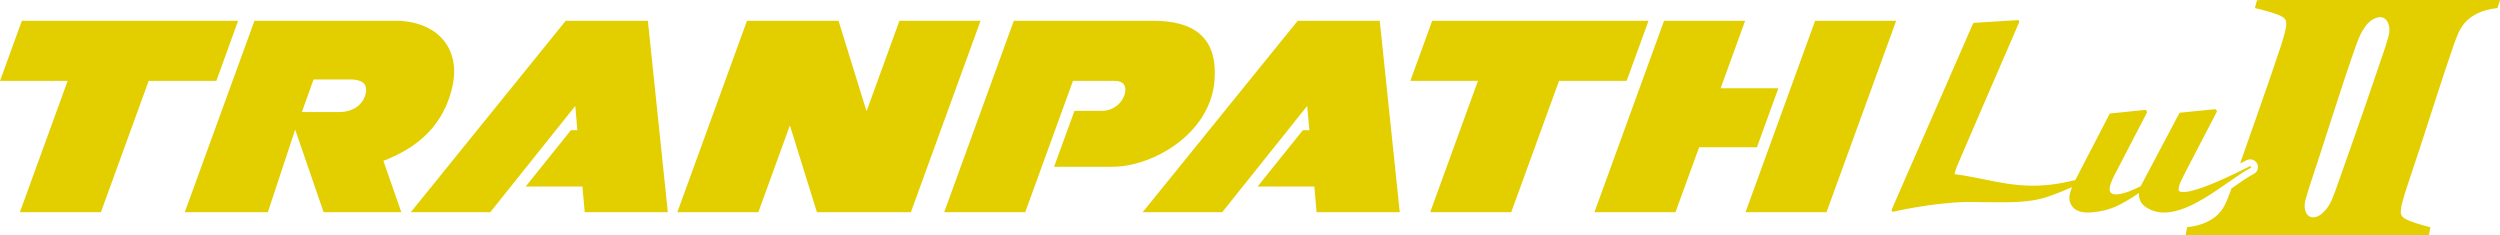
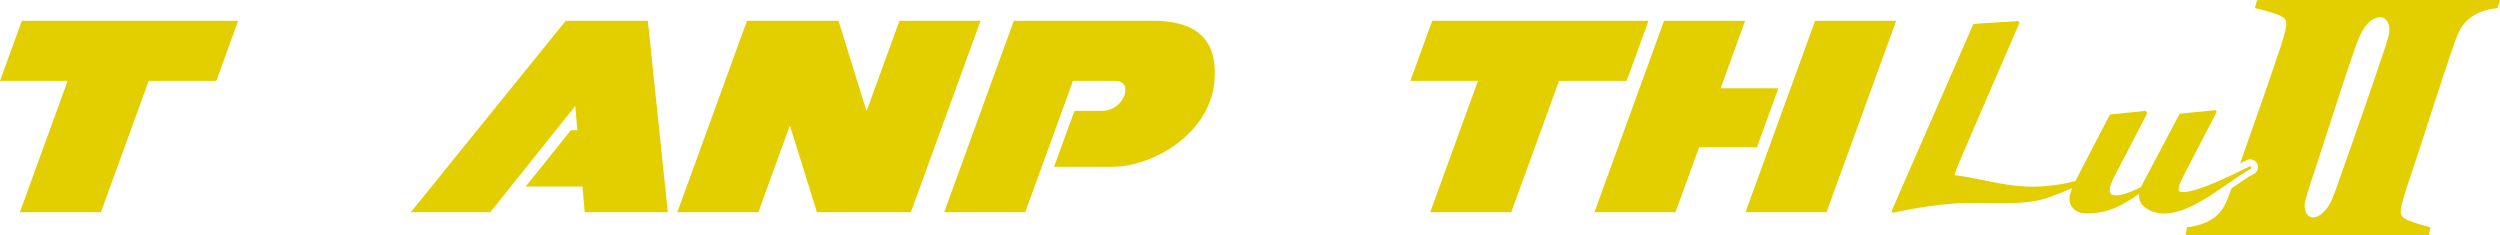
<svg xmlns="http://www.w3.org/2000/svg" version="1.1" viewBox="0 0 1063.352 100" preserveAspectRatio="xMinYMid meet">
  <defs>
    <style>
      .st0 {
        fill: #e3ce00;
      }
    </style>
  </defs>
  <g>
-     <path class="st0" d="M192.442,36.738c3.64-16.518-6.788-27.904-24.437-27.904h-59.767l-29.644,81.422h35.33l11.63-35.133,12.094,35.133h33.05l-7.623-21.833c10.147-4.006,24.878-11.663,29.368-31.685ZM144.29,47.654h-15.899l4.992-13.863h15.495c4.546,0,7.051,1.487,6.826,4.668-.244,4.307-3.823,9.195-11.414,9.195Z" />
    <polygon class="st0" points="240.631 8.834 174.723 90.256 208.534 90.256 244.685 45.055 245.576 55.39 242.813 55.39 223.592 79.335 247.744 79.335 248.7 90.256 284.054 90.256 275.563 8.834 240.631 8.834" />
-     <polygon class="st0" points="551.97 8.834 486.024 90.256 519.853 90.256 556 45.055 556.934 55.39 554.138 55.39 534.918 79.335 559.045 79.335 559.997 90.256 595.37 90.256 586.86 8.834 551.97 8.834" />
    <polygon class="st0" points="368.578 47.312 356.657 8.834 317.724 8.834 288.103 90.256 322.556 90.256 335.978 53.326 347.471 90.256 387.432 90.256 417.067 8.834 382.577 8.834 368.578 47.312" />
    <polygon class="st0" points="0 34.406 28.771 34.406 8.458 90.256 42.921 90.256 63.239 34.406 92.02 34.406 101.286 8.834 9.307 8.834 0 34.406" />
    <polygon class="st0" points="599.883 34.406 628.636 34.406 608.327 90.256 642.785 90.256 663.117 34.406 691.875 34.406 701.177 8.834 609.172 8.834 599.883 34.406" />
    <polygon class="st0" points="742.273 8.834 707.797 8.834 678.181 90.256 712.643 90.256 722.711 62.648 747.293 62.648 756.413 37.544 731.859 37.544 742.273 8.834" />
    <polygon class="st0" points="772.04 8.834 742.447 90.256 776.886 90.256 806.521 8.834 772.04 8.834" />
    <path class="st0" d="M516.56,34.406c1.614-19.525-9.936-25.572-26.267-25.572h-59.073l-29.616,81.422h34.462l20.309-55.85h17.897c3.392,0,4.926,1.984,4.26,5.081-.741,3.687-4.471,7.68-9.988,7.68h-11.531l-8.679,23.775h24.723c17.269,0,41.654-13.999,43.503-36.536Z" />
  </g>
  <g>
    <path class="st0" d="M1063.188.075l.094-.075h-102.529l.089.089c-.277-.01-.563-.014-.854-.023l-.891,3.349c2.937.69,5.269,1.333,7.07,1.9,1.764.544,3.115,1.056,4.011,1.497.924.487,1.506.943,1.806,1.459.314.507.455,1.06.455,1.674,0,1.107-.225,2.576-.755,4.4-.483,1.835-1.018,3.561-1.506,5.161-1.524,4.461-3.176,9.303-4.93,14.519-1.773,5.203-3.622,10.527-5.555,15.946-1.914,5.418-3.842,10.799-5.681,16.161-.405,1.151-.799,2.279-1.19,3.398.9-.449,1.824-.914,2.781-1.404.38-.211.788-.314,1.224-.342h.076c.474-.028.976.046,1.412.225.723.282,1.281.789,1.656,1.469.009.037.047.075.07.098.389.779.479,1.685.168,2.5-.027.075-.027.099-.027.16v.01c-.038.014-.038.028-.042.075-.305.718-.816,1.318-1.567,1.675-2.353,1.178-5.661,3.512-9.452,6.15-.117.333-.237.68-.353,1.009-.62,1.74-1.3,3.443-2.064,5.179-.76,1.712-1.792,3.274-3.125,4.635-1.285,1.379-3.016,2.552-5.146,3.565-2.121,1.009-4.846,1.722-8.195,2.125l-.61,3.34c.221-.005.432-.005.657-.028l-.047.028h102.89l.601-3.34c-2.73-.704-4.954-1.337-6.625-1.905-1.642-.544-2.922-1.06-3.781-1.529-.867-.446-1.431-.911-1.754-1.426-.291-.502-.431-1.056-.431-1.685,0-1.093.22-2.552.755-4.391.502-1.811.99-3.532,1.525-5.16,4.334-12.977,8.191-24.663,11.531-35.161,3.331-10.466,6.287-19.295,8.792-26.506.619-1.717,1.285-3.443,2.031-5.165.802-1.708,1.834-3.256,3.148-4.625,1.318-1.37,3.026-2.562,5.161-3.565,2.12-1.013,4.86-1.722,8.191-2.125l1.083-3.349c-.07,0-.099.009-.164.009ZM1015.97,15.247c-.493,1.773-.967,3.453-1.487,5.02-1.473,4.377-3.096,9.063-4.818,14.14-5.208,15.368-10.649,30.667-16.068,45.998-.586,1.675-1.243,3.345-1.984,5.02-.741,1.68-1.76,3.181-3.045,4.518-2.468,2.581-4.813,3.002-6.366,2.06-1.694-1.079-2.473-3.791-1.543-7.168.539-1.759.999-3.448,1.501-5.034,6.708-20.013,12.835-40.19,19.821-60.119,1.445-4.105,3.842-10.086,8.205-11.888,5.151-2.163,6.934,3.279,5.785,7.454Z" />
-     <path class="st0" d="M957.445,70.881c-.112-.192-.333-.258-.544-.173v.019c-17.836,9.04-25.169,10.968-28.185,10.968-.741,0-1.679-.132-2.05-.648-.07-.535-.024-1.196.207-1.956.136-.619.535-1.576,1.173-2.88.671-1.365,1.177-2.412,1.581-3.172l13.263-25.497c.075-.122.07-.291-.047-.417l-.366-.544c-.098-.098-.211-.127-.375-.127l-14.815,1.478c-.126.019-.248.094-.324.202,0,0-12.798,24.142-16.41,30.996,0,0-.042,0-.042.033-1.778.98-7.159,3.538-10.49,3.538-1.102,0-1.872-.268-2.313-.807-.492-.648-.53-1.708-.122-3.176.071-.329.3-1.014.863-2.351.553-1.168,1.037-2.21,1.571-3.143l13.169-25.361c.075-.136.075-.3-.01-.417l-.399-.549c-.085-.117-.192-.126-.356-.15l-14.82,1.52c-.141,0-.267.08-.319.207-.136.267-13.802,26.628-14.05,27.092v.019c-.207.352-.37.68-.549,1.009-6.202,1.557-12.141,2.388-17.939,2.388-7.877,0-14.623-1.417-21.167-2.754-3.955-.811-8.008-1.637-12.249-2.158.047-.178.071-.399.132-.638.136-.549.403-1.337.84-2.548.333-.929,17.503-40.561,26.525-61.4.103-.201.075-.45-.061-.647-.141-.155-.329-.272-.591-.268l-18.446,1.14c-.239.014-.46.178-.549.375l-34.561,79.035c-.066.234-.047.521.108.699.108.15.31.234.493.234,0,0,.136-.009.159-.019.145-.042,15.927-3.748,31.033-4.138,2.069,0,4.18.028,6.324.075h.723c.024.019.052.019.052.019,2.383.033,4.743.061,7.074.061,5.879,0,10.091-.22,13.685-.765,5.775-.84,11.456-3.256,16.997-5.7-.342.948-.577,1.698-.76,2.407-.685,2.496-.262,4.593,1.243,6.221,1.29,1.454,3.425,2.181,6.296,2.181.37,0,.811-.019,1.225-.047,3.88-.23,7.51-1.098,10.752-2.571,2.942-1.299,6.127-3.176,9.721-5.691l.047.483c-.042,2.21.816,3.993,2.603,5.278,2.318,1.699,5.067,2.548,8.088,2.548,8.9,0,19.225-7.196,27.52-13.009,3.631-2.491,6.741-4.672,9.279-5.963.188-.094.258-.343.169-.539Z" />
+     <path class="st0" d="M957.445,70.881c-.112-.192-.333-.258-.544-.173v.019c-17.836,9.04-25.169,10.968-28.185,10.968-.741,0-1.679-.132-2.05-.648-.07-.535-.024-1.196.207-1.956.136-.619.535-1.576,1.173-2.88.671-1.365,1.177-2.412,1.581-3.172l13.263-25.497l-.366-.544c-.098-.098-.211-.127-.375-.127l-14.815,1.478c-.126.019-.248.094-.324.202,0,0-12.798,24.142-16.41,30.996,0,0-.042,0-.042.033-1.778.98-7.159,3.538-10.49,3.538-1.102,0-1.872-.268-2.313-.807-.492-.648-.53-1.708-.122-3.176.071-.329.3-1.014.863-2.351.553-1.168,1.037-2.21,1.571-3.143l13.169-25.361c.075-.136.075-.3-.01-.417l-.399-.549c-.085-.117-.192-.126-.356-.15l-14.82,1.52c-.141,0-.267.08-.319.207-.136.267-13.802,26.628-14.05,27.092v.019c-.207.352-.37.68-.549,1.009-6.202,1.557-12.141,2.388-17.939,2.388-7.877,0-14.623-1.417-21.167-2.754-3.955-.811-8.008-1.637-12.249-2.158.047-.178.071-.399.132-.638.136-.549.403-1.337.84-2.548.333-.929,17.503-40.561,26.525-61.4.103-.201.075-.45-.061-.647-.141-.155-.329-.272-.591-.268l-18.446,1.14c-.239.014-.46.178-.549.375l-34.561,79.035c-.066.234-.047.521.108.699.108.15.31.234.493.234,0,0,.136-.009.159-.019.145-.042,15.927-3.748,31.033-4.138,2.069,0,4.18.028,6.324.075h.723c.024.019.052.019.052.019,2.383.033,4.743.061,7.074.061,5.879,0,10.091-.22,13.685-.765,5.775-.84,11.456-3.256,16.997-5.7-.342.948-.577,1.698-.76,2.407-.685,2.496-.262,4.593,1.243,6.221,1.29,1.454,3.425,2.181,6.296,2.181.37,0,.811-.019,1.225-.047,3.88-.23,7.51-1.098,10.752-2.571,2.942-1.299,6.127-3.176,9.721-5.691l.047.483c-.042,2.21.816,3.993,2.603,5.278,2.318,1.699,5.067,2.548,8.088,2.548,8.9,0,19.225-7.196,27.52-13.009,3.631-2.491,6.741-4.672,9.279-5.963.188-.094.258-.343.169-.539Z" />
  </g>
</svg>